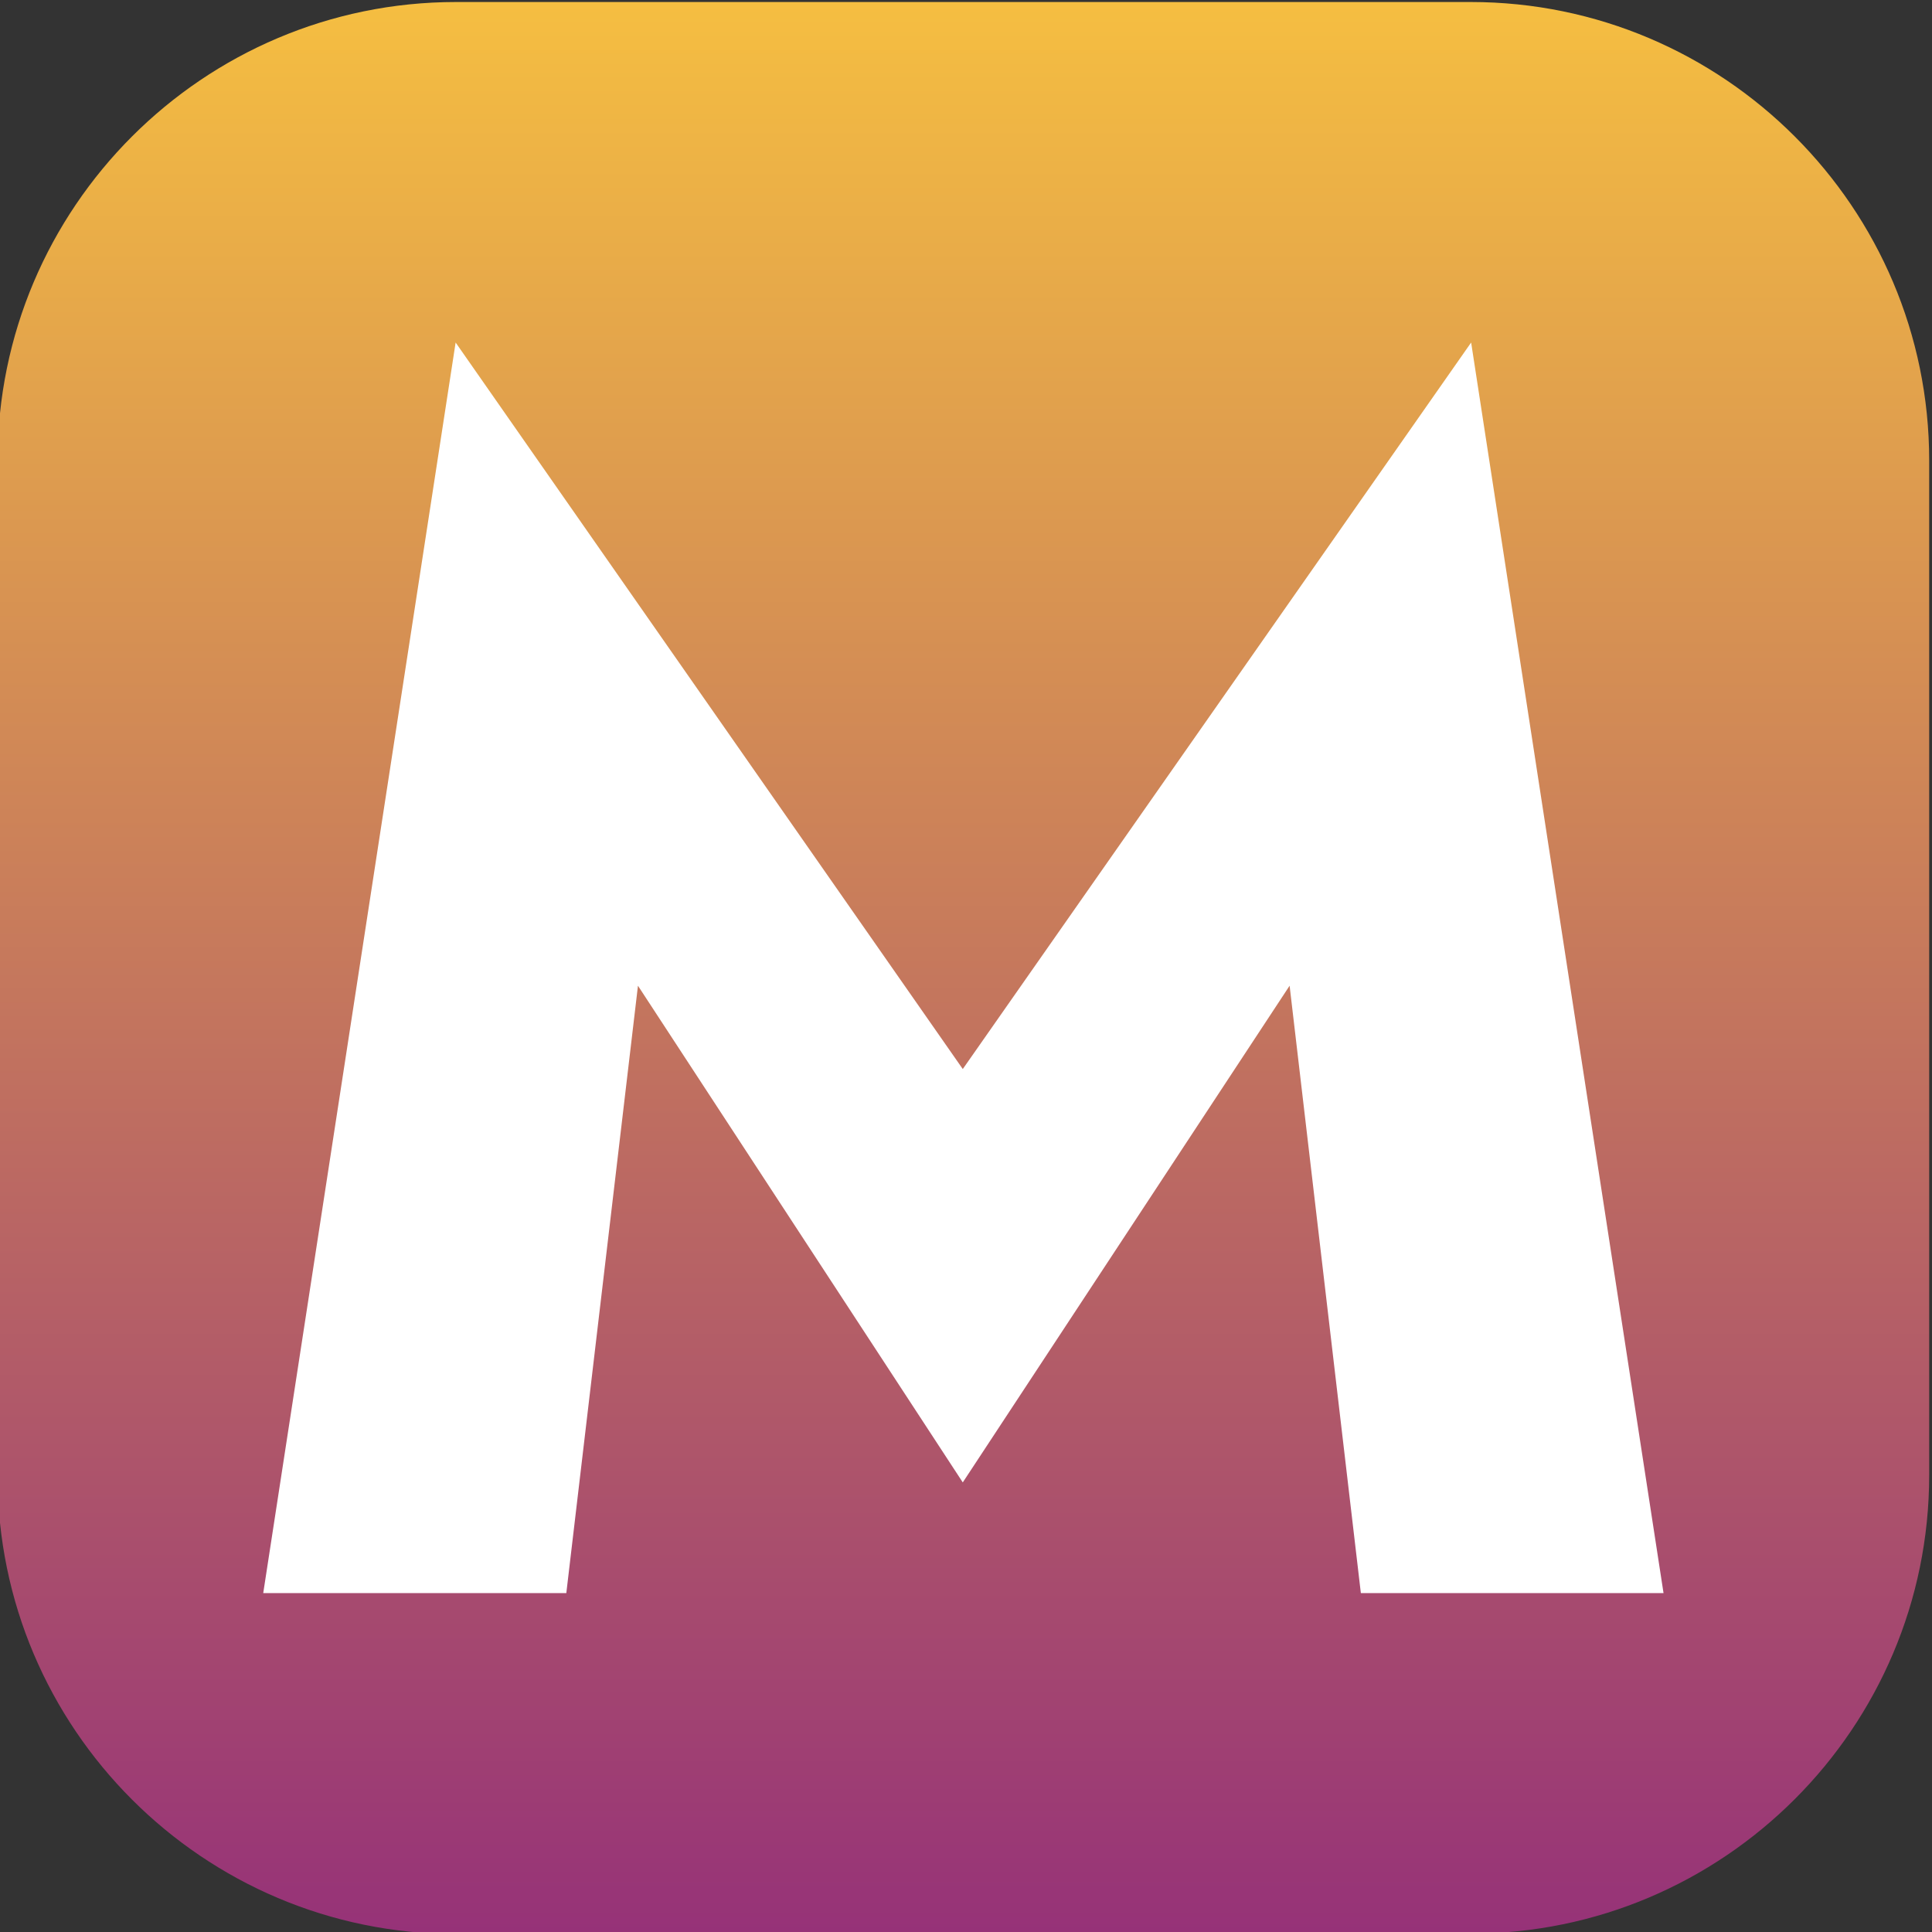
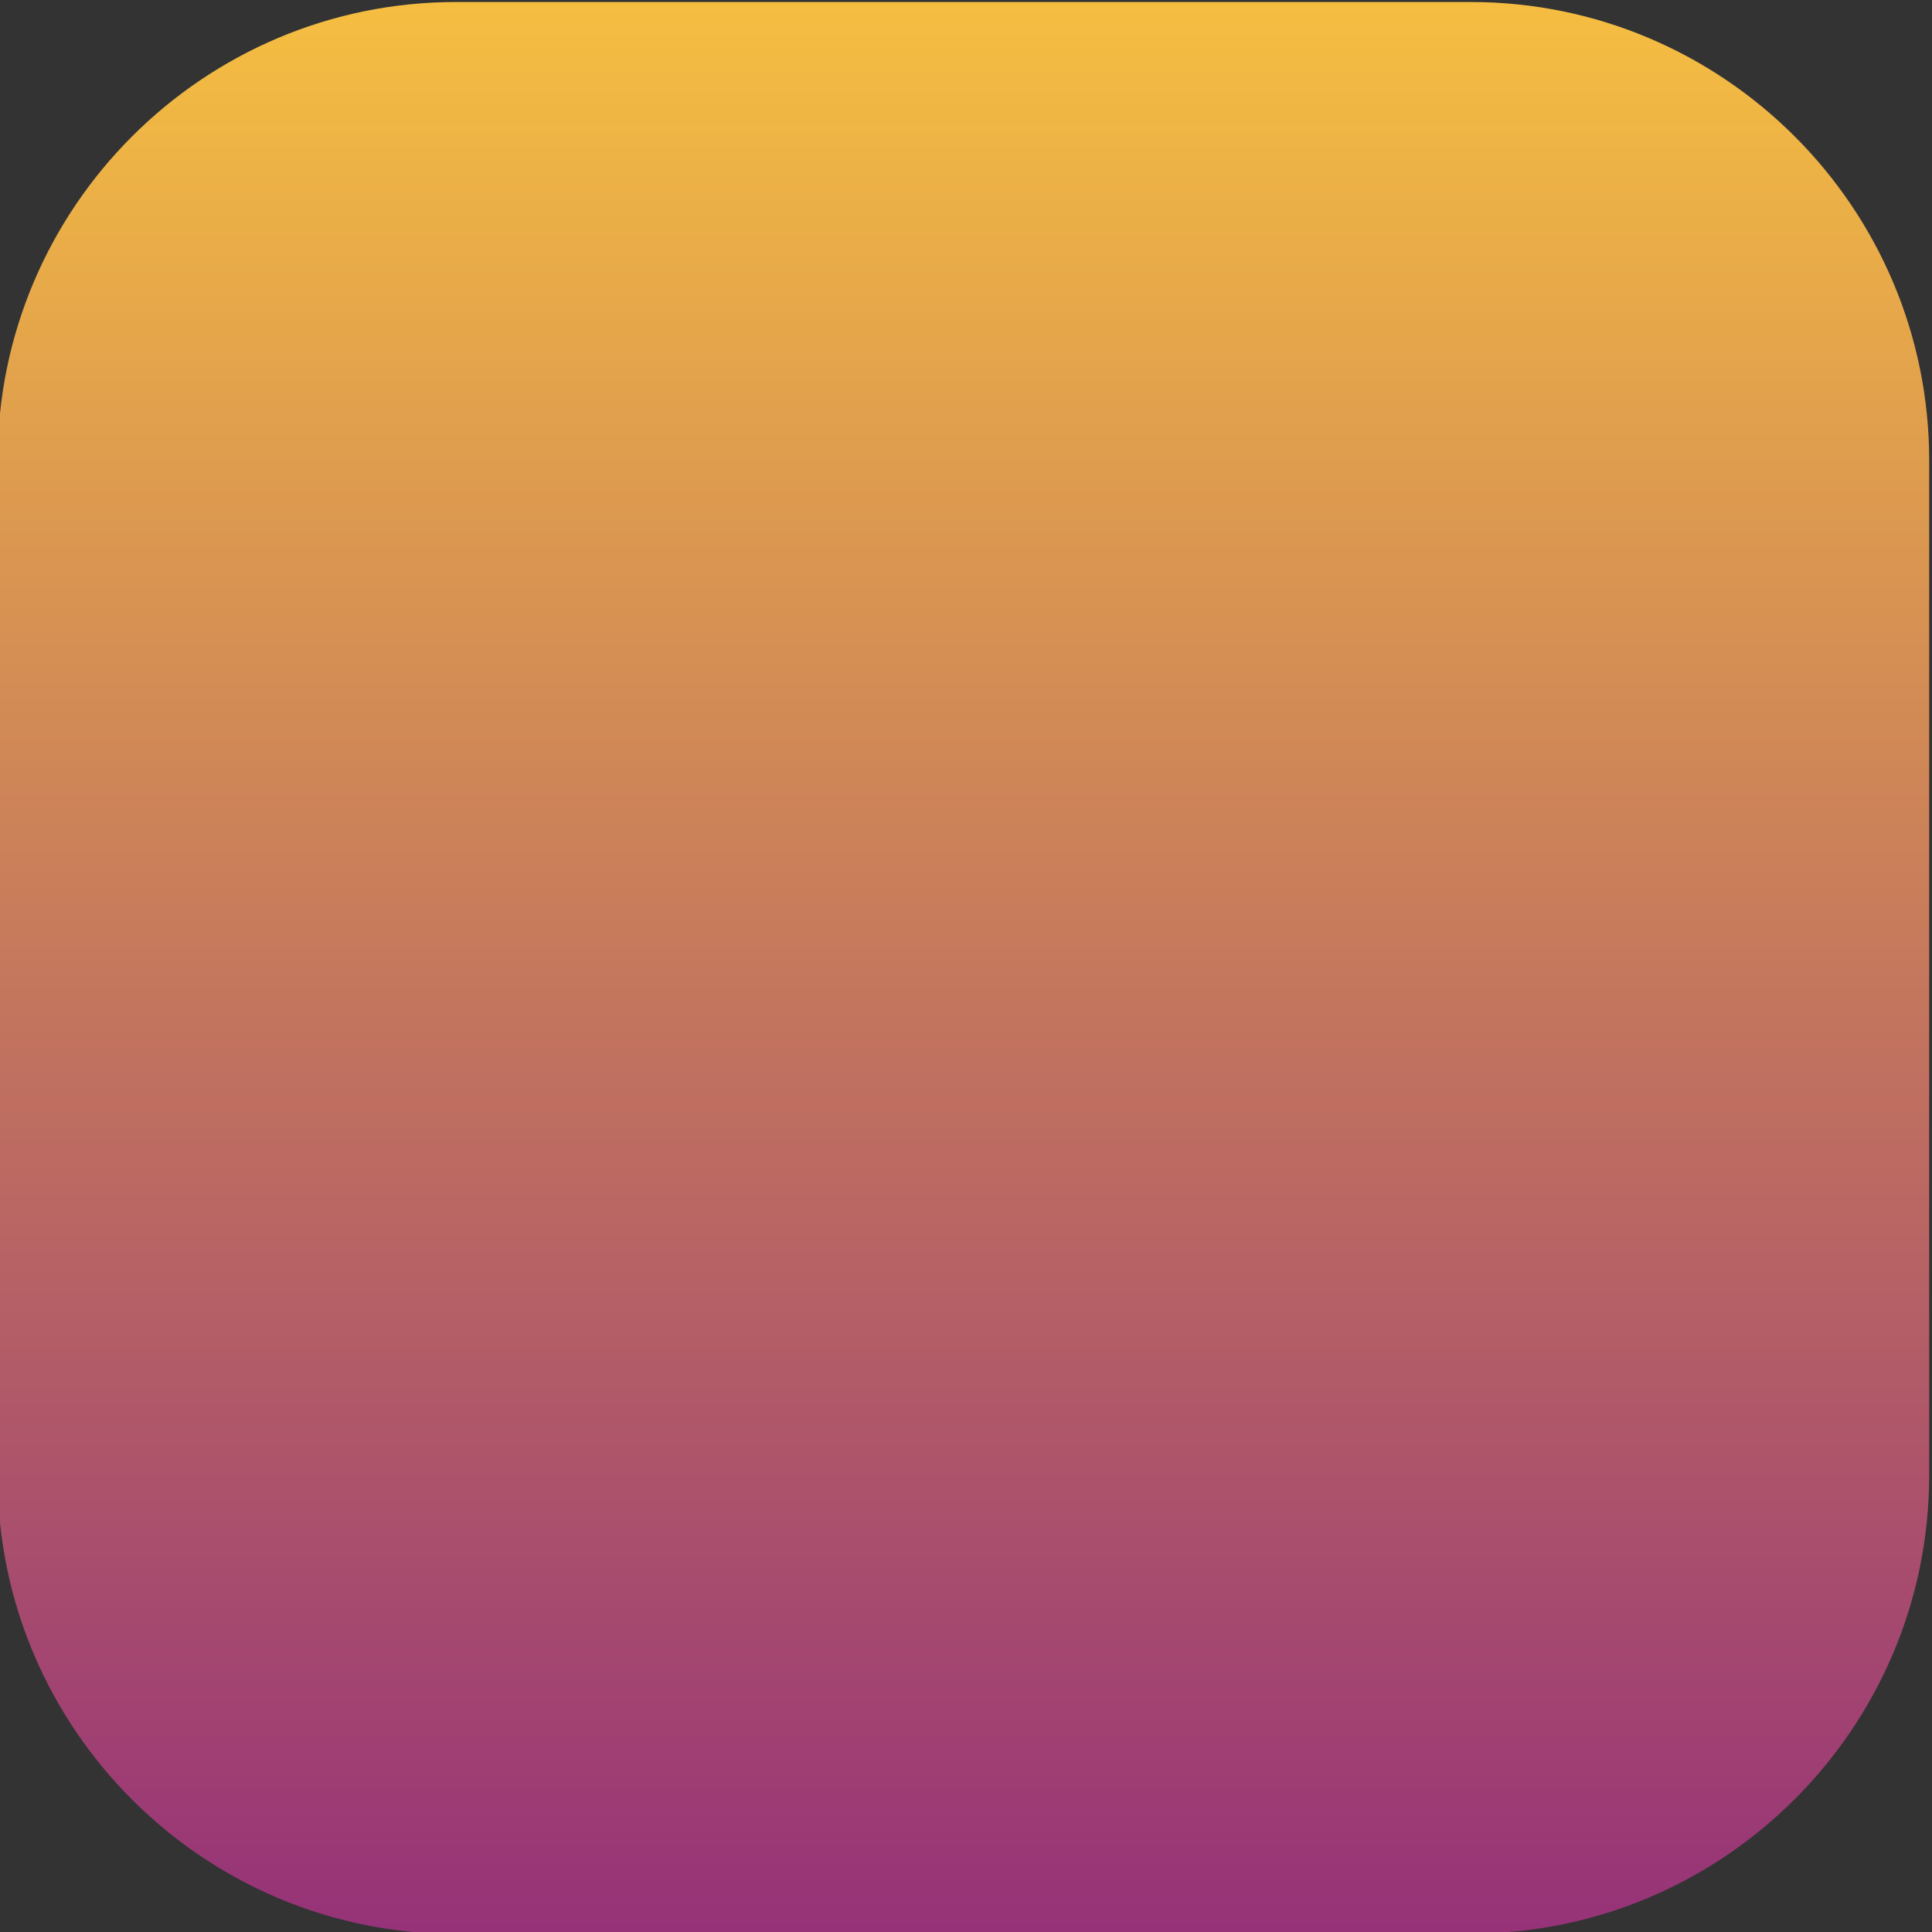
<svg xmlns="http://www.w3.org/2000/svg" version="1.1" id="Слой_1" x="0px" y="0px" viewBox="0 0 48 48" style="enable-background:new 0 0 48 48;" xml:space="preserve">
  <rect x="0" y="0" width="48" height="48" fill="#333333" stroke="none" />
  <style type="text/css">
	.st0{fill:url(#SVGID_1_);}
	.st1{fill:#FFFFFF;}
</style>
  <linearGradient id="SVGID_1_" gradientUnits="userSpaceOnUse" x1="23.936" y1="0.046" x2="23.936" y2="48.046">
    <stop offset="0" style="stop-color:#F5BE41" />
    <stop offset="1" style="stop-color:#963278" />
  </linearGradient>
  <path class="st0" d="M11.33,48.05c-6.28,0-11.39-5.11-11.39-11.39V11.44c0-6.28,5.11-11.39,11.39-11.39h25.21  c6.28,0,11.39,5.11,11.39,11.39v25.21c0,6.28-5.11,11.39-11.39,11.39H11.33z" />
-   <path class="st1" d="M14.07,39.58H6.54l4.78-31.07l12.6,18.05L36.55,8.51l4.78,31.07h-7.52l-1.77-15.09l-8.12,12.34l-8.07-12.34  L14.07,39.58z" />
</svg>